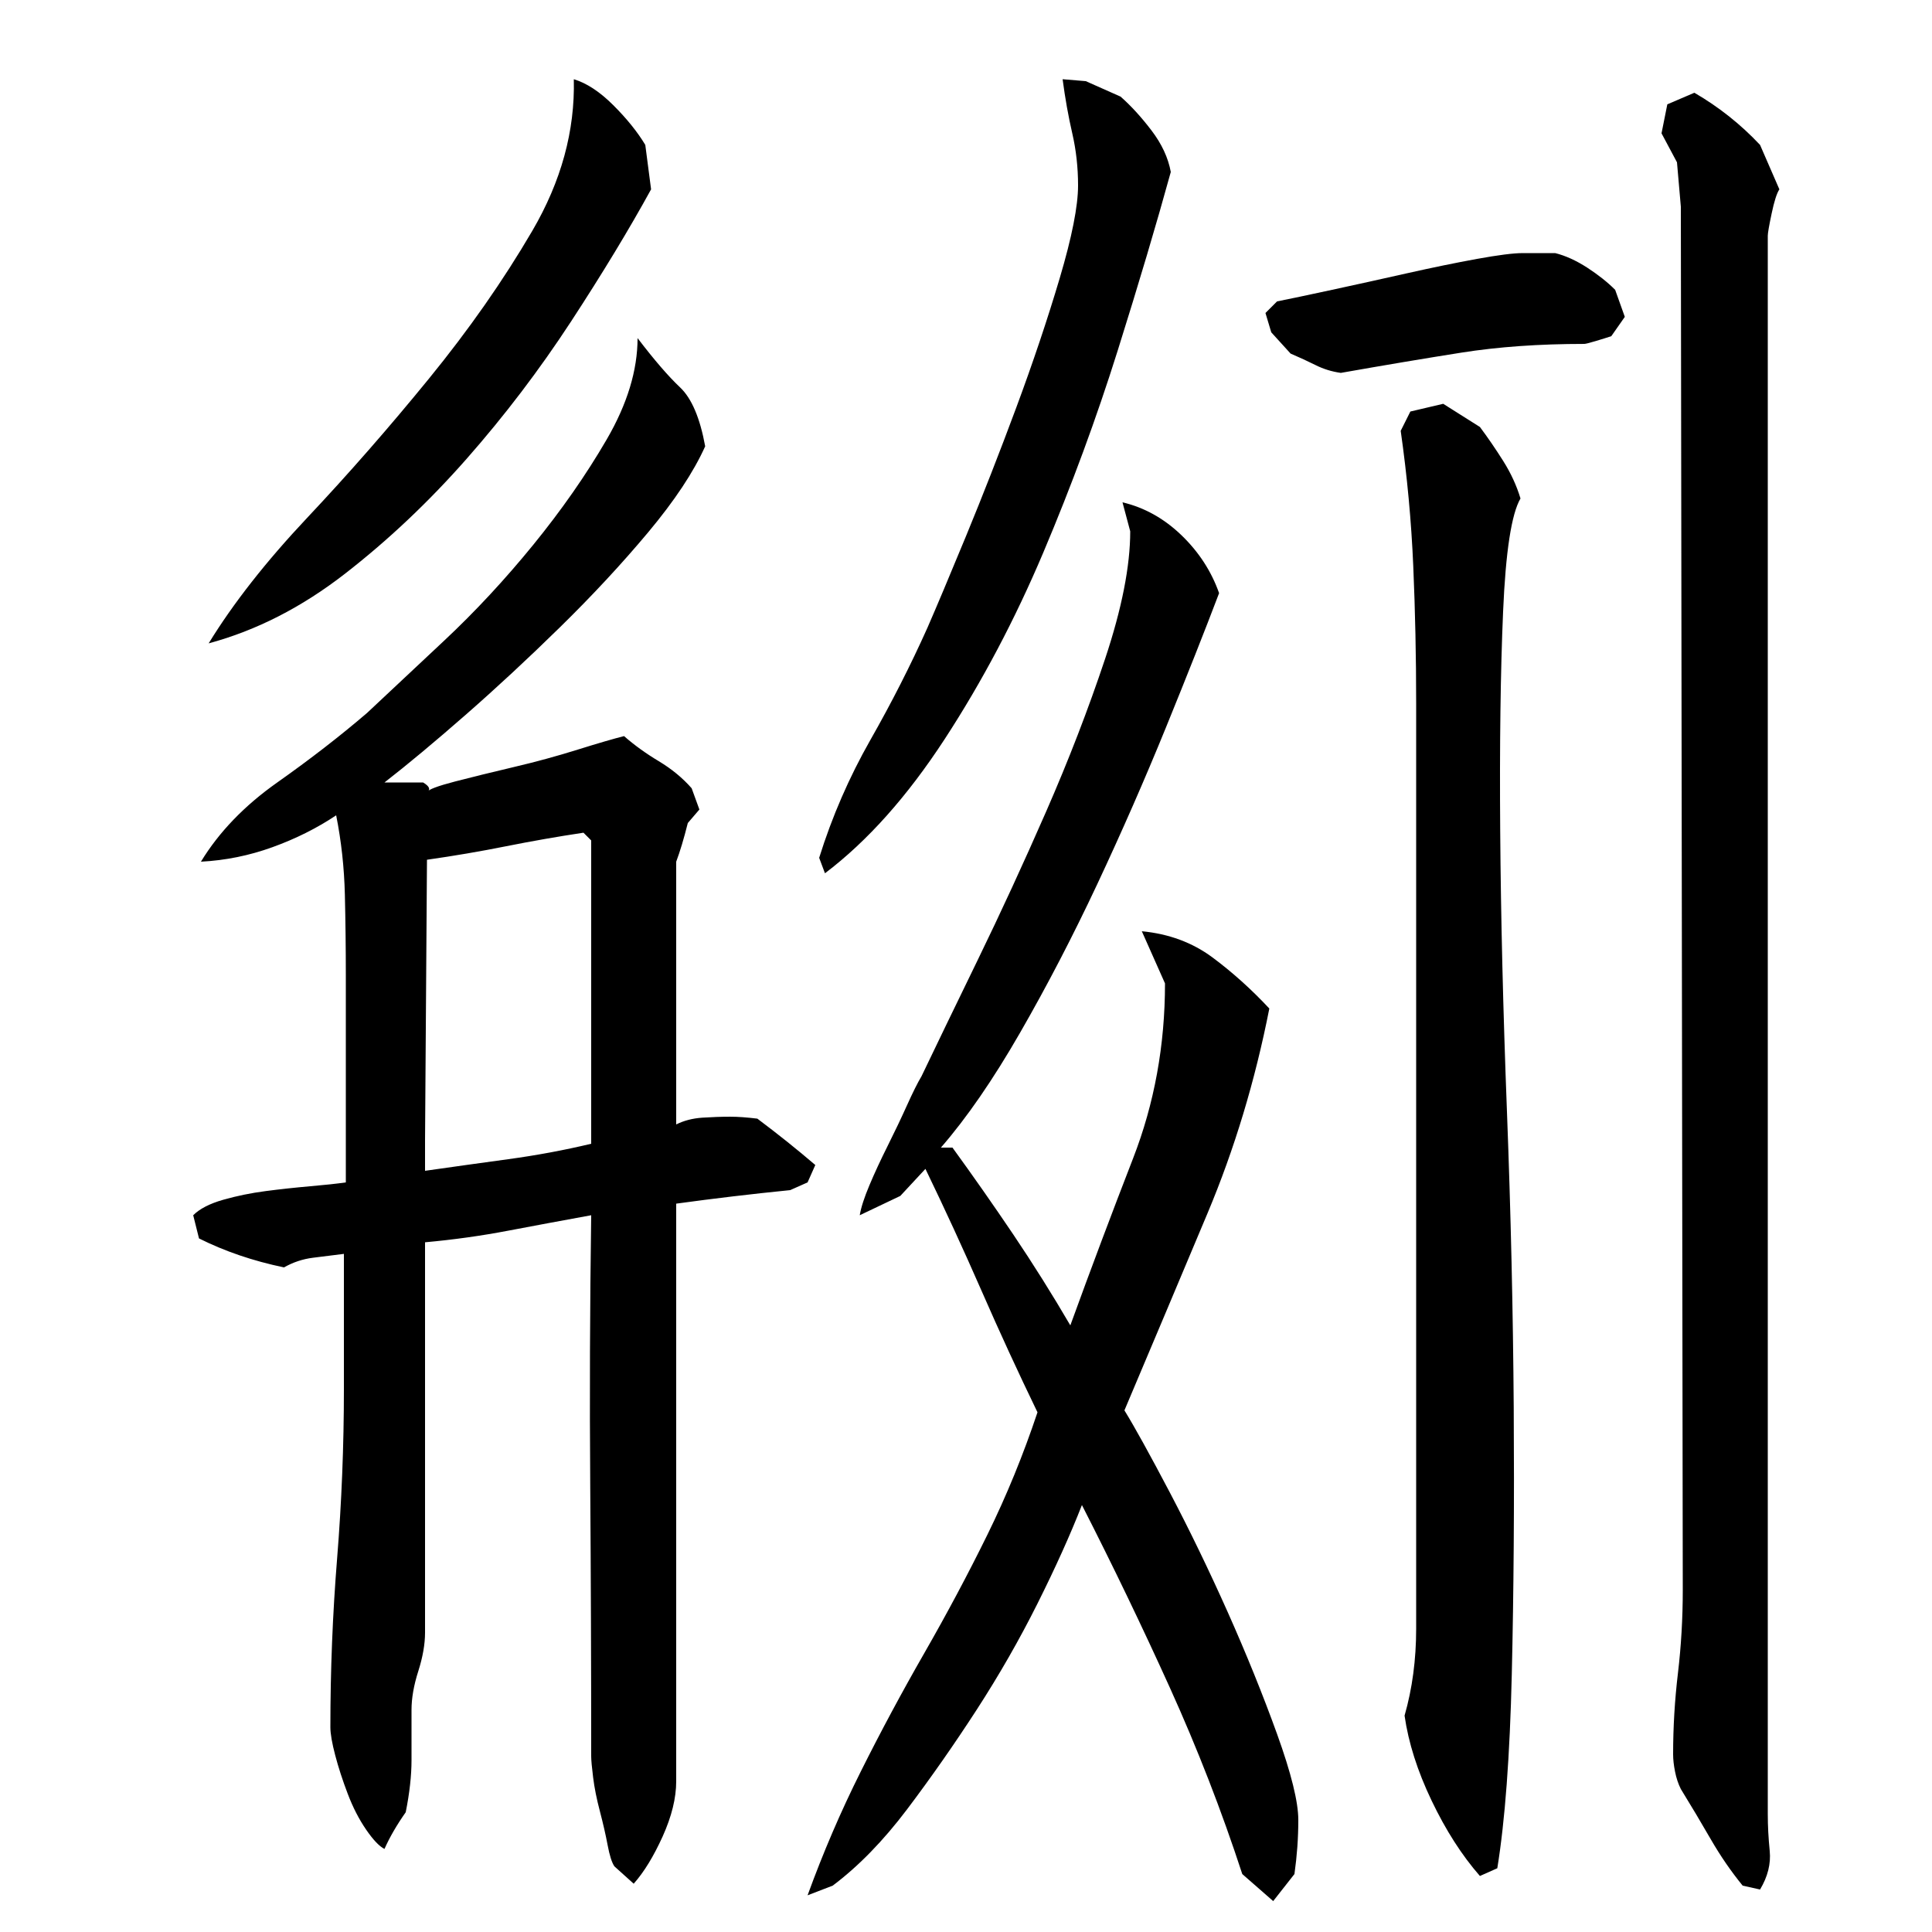
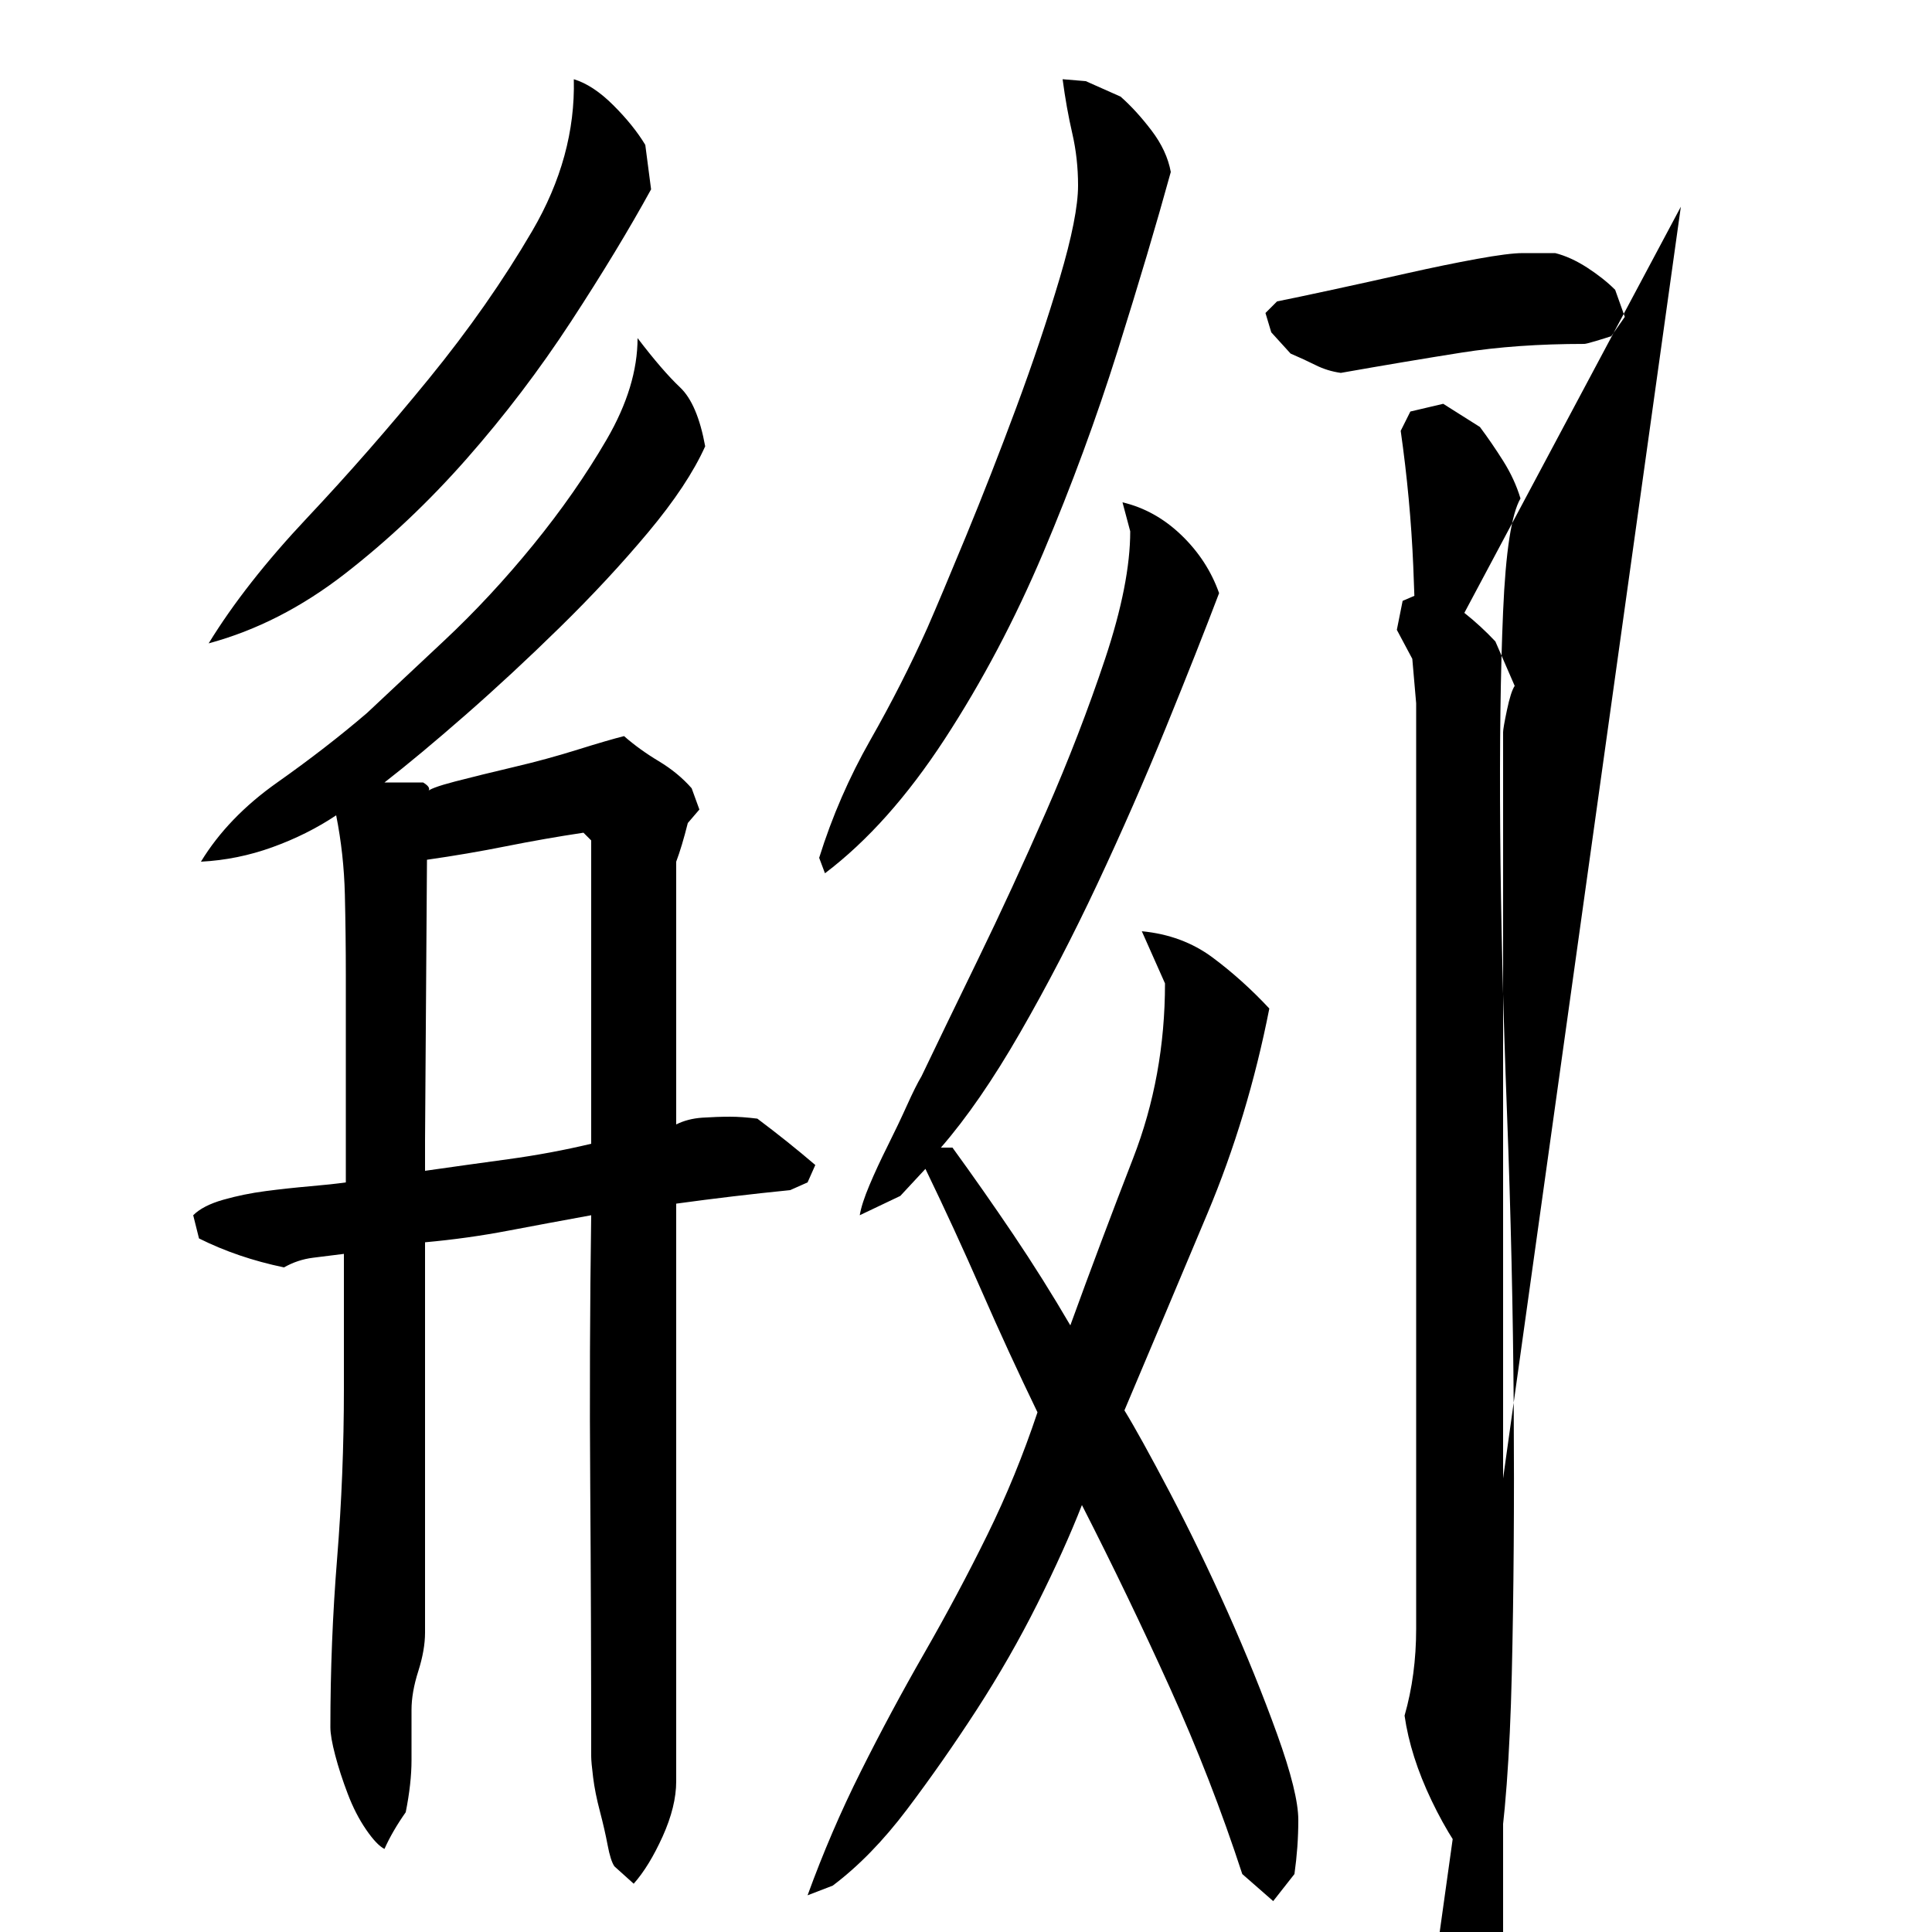
<svg xmlns="http://www.w3.org/2000/svg" version="1.1" id="图层_1" x="0px" y="0px" width="1000px" height="1000px" viewBox="0 0 1000 1000" enable-background="new 0 0 1000 1000" xml:space="preserve">
-   <path d="M219.002,405.006c3.328,2,4,3.672,2,5c0.656-1.328,5.5-3.156,14.5-5.5c9-2.328,19.156-4.828,30.5-7.5  c11.328-2.656,22.328-5.656,33-9c10.656-3.328,18.656-5.656,24-7c5.328,4.672,11.328,9,18,13c6.656,4,12.328,8.672,17,14l4,11l-6,7  c-2,8-4,14.672-6,20v136c4-2,8.5-3.156,13.5-3.5c5-0.328,9.828-0.5,14.5-0.5c4,0,8.656,0.344,14,1c5.328,4,10.5,8,15.5,12  s9.828,8,14.5,12l-4,9l-9,4c-20,2-39.672,4.344-59,7v299c0,8.656-2.344,18.156-7,28.5c-4.672,10.328-9.672,18.5-15,24.5l-10-9  c-1.344-2-2.5-5.672-3.5-11c-1-5.344-2.344-11.172-4-17.5c-1.672-6.344-2.844-12.172-3.5-17.5c-0.672-5.344-1-9-1-11  c0-47.328-0.172-94-0.5-140c-0.344-46-0.172-92.656,0.5-140c-14.672,2.672-29,5.344-43,8c-14,2.672-28.344,4.672-43,6v202  c0,6-1.172,12.672-3.5,20c-2.344,7.344-3.5,14-3.5,20c0,9.328,0,18,0,26s-1,17-3,27c-4.672,6.656-8.344,13-11,19  c-2.672-1.344-5.844-4.672-9.5-10c-3.672-5.344-6.844-11.5-9.5-18.5c-2.672-7-4.844-13.672-6.5-20c-1.672-6.344-2.5-11.172-2.5-14.5  c0-29.328,1.156-58.5,3.5-87.5c2.328-29,3.5-58.156,3.5-87.5v-70c-5.344,0.672-10.672,1.344-16,2c-5.344,0.672-10.344,2.344-15,5  c-16-3.328-30.672-8.328-44-15l-3-12c3.328-3.328,8.5-6,15.5-8s14.328-3.5,22-4.5c7.656-1,15.328-1.828,23-2.5  c7.656-0.656,13.828-1.328,18.5-2v-107c0-14-0.172-28-0.5-42c-0.344-14-1.844-27.656-4.5-41c-10,6.672-21,12.172-33,16.5  c-12,4.344-24.344,6.844-37,7.5c9.328-15.328,22.5-29,39.5-41s32.5-24,46.5-36c10.656-10,24-22.5,40-37.5s31.328-31.5,46-49.5  c14.656-18,27.328-36.156,38-54.5c10.656-18.328,16-35.828,16-52.5c8.656,11.344,16,19.844,22,25.5c6,5.672,10.328,15.844,13,30.5  c-6,13.344-15.844,28.172-29.5,44.5c-13.672,16.344-28.844,32.672-45.5,49c-16.672,16.344-33,31.5-49,45.5s-30,25.672-42,35H219.002  z M337.002,98.006c-11.344,20.672-25.172,43.5-41.5,68.5c-16.344,25-34.344,48.672-54,71c-19.672,22.344-40.672,42.172-63,59.5  c-22.344,17.344-45.844,29.344-70.5,36c12.656-20.656,29.656-42.328,51-65c21.328-22.656,42.328-46.656,63-72  c20.656-25.328,38.5-50.828,53.5-76.5c15-25.656,22.156-51.828,21.5-78.5c6.656,2,13.5,6.5,20.5,13.5s12.5,13.844,16.5,20.5  L337.002,98.006z M220.002,606.006c14-2,28.328-4,43-6c14.656-2,29-4.656,43-8v-157l-4-4c-13.344,2-26.672,4.344-40,7  c-13.344,2.672-27,5-41,7l-1,145V606.006z M493.002,594.006c10.656,14.672,21.156,29.672,31.5,45c10.328,15.344,20.156,31,29.5,47  c10.656-29.328,21.5-58.156,32.5-86.5c11-28.328,16.5-58.5,16.5-90.5l-12-27c14,1.344,26.156,5.844,36.5,13.5  c10.328,7.672,20.156,16.5,29.5,26.5c-7.344,37.344-18,72.672-32,106c-14,33.344-28.344,67.344-43,102  c5.328,8.672,13.156,22.844,23.5,42.5c10.328,19.672,20.328,40.344,30,62c9.656,21.672,18.156,42.672,25.5,63  c7.328,20.328,11,35.156,11,44.5c0,4.656-0.172,9.328-0.5,14c-0.344,4.656-0.844,9.328-1.5,14l-11,14l-16-14  c-10.672-32.672-23.172-64.844-37.5-96.5c-14.344-31.656-29.5-63.156-45.5-94.5c-6,15.344-13.672,32.344-23,51  c-9.344,18.672-19.844,37-31.5,55c-11.672,18-23.672,35.156-36,51.5c-12.344,16.328-25.172,29.5-38.5,39.5l-13,5  c8-22,17.156-43.344,27.5-64c10.328-20.672,21.328-41.156,33-61.5c11.656-20.328,22.5-40.656,32.5-61c10-20.328,18.656-41.5,26-63.5  c-10-20.656-19.672-41.656-29-63c-9.344-21.328-19-42.328-29-63l-13,14l-21,10c0.656-4,2.328-9.156,5-15.5  c2.656-6.328,5.828-13.156,9.5-20.5c3.656-7.328,7-14.328,10-21c3-6.656,5.5-11.656,7.5-15c7.328-15.328,17-35.328,29-60  c12-24.656,23.828-50.328,35.5-77c11.656-26.656,21.828-53,30.5-79c8.656-26,13-48,13-66l-4-15c11.328,2.672,21.5,8.344,30.5,17  c9,8.672,15.5,18.672,19.5,30c-7.344,19.344-16.5,42.5-27.5,69.5s-22.844,54-35.5,81c-12.672,27-26,52.672-40,77  c-14,24.344-27.672,44.172-41,59.5H493.002z M424.002,444.006c6.656-21.328,15.5-41.656,26.5-61c11-19.328,20.828-38.656,29.5-58  c4.656-10.656,11.328-26.5,20-47.5c8.656-21,17.328-43.156,26-66.5c8.656-23.328,16.156-45.656,22.5-67  c6.328-21.328,9.5-37.328,9.5-48c0-9.328-1-18.328-3-27c-2-8.656-3.672-18-5-28l12,1l18,8c5.328,4.672,10.656,10.5,16,17.5  c5.328,7,8.656,14.172,10,21.5c-7.344,26.672-16.5,57.5-27.5,92.5s-23.844,69.844-38.5,104.5c-14.672,34.672-31.672,66.844-51,96.5  c-19.344,29.672-40,52.844-62,69.5L424.002,444.006z M820.002,178.006c-23.344,0-44.5,1.5-63.5,4.5s-39.844,6.5-62.5,10.5  c-4.672-0.656-9-2-13-4s-8.344-4-13-6l-10-11l-3-10l6-6c6.656-1.328,16.156-3.328,28.5-6c12.328-2.656,25.156-5.5,38.5-8.5  c13.328-3,25.5-5.5,36.5-7.5s18.828-3,23.5-3h17c5.328,1.344,10.828,3.844,16.5,7.5c5.656,3.672,10.5,7.5,14.5,11.5l5,14l-7,10  c-2,0.672-4.672,1.5-8,2.5C822.658,177.506,820.658,178.006,820.002,178.006z M733.002,364.006c0-24-0.5-47.656-1.5-71  c-1-23.328-3.172-46.656-6.5-70l5-10l17-4l19,12c4,5.344,8,11.172,12,17.5c4,6.344,7,12.844,9,19.5c-4.672,8-7.672,27.5-9,58.5  c-1.344,31-1.844,68.844-1.5,113.5c0.328,44.672,1.5,93.172,3.5,145.5c2,52.344,3.156,103.344,3.5,153c0.328,49.672,0,95.672-1,138  s-3.5,75.828-7.5,100.5l-9,4c-9.344-10.672-17.672-23.672-25-39c-7.344-15.344-12-30-14-44c4-14,6-29,6-45V364.006z   M870.002,107.006l-2-23l-8-15l3-15l14-6c12.656,7.344,24,16.344,34,27l10,23c-1.344,2-2.672,6.172-4,12.5  c-1.344,6.344-2,10.172-2,11.5v817c0,6,0.328,12.328,1,19c0.656,6.656-1,13.328-5,20l-9-2c-6-7.344-11.5-15.344-16.5-24  c-5-8.672-10.172-17.344-15.5-26c-1.344-2.672-2.344-5.672-3-9c-0.672-3.344-1-6.344-1-9c0-14,0.828-28,2.5-42  c1.656-14,2.5-28.328,2.5-43L870.002,107.006z" />
+   <path d="M219.002,405.006c3.328,2,4,3.672,2,5c0.656-1.328,5.5-3.156,14.5-5.5c9-2.328,19.156-4.828,30.5-7.5  c11.328-2.656,22.328-5.656,33-9c10.656-3.328,18.656-5.656,24-7c5.328,4.672,11.328,9,18,13c6.656,4,12.328,8.672,17,14l4,11l-6,7  c-2,8-4,14.672-6,20v136c4-2,8.5-3.156,13.5-3.5c5-0.328,9.828-0.5,14.5-0.5c4,0,8.656,0.344,14,1c5.328,4,10.5,8,15.5,12  s9.828,8,14.5,12l-4,9l-9,4c-20,2-39.672,4.344-59,7v299c0,8.656-2.344,18.156-7,28.5c-4.672,10.328-9.672,18.5-15,24.5l-10-9  c-1.344-2-2.5-5.672-3.5-11c-1-5.344-2.344-11.172-4-17.5c-1.672-6.344-2.844-12.172-3.5-17.5c-0.672-5.344-1-9-1-11  c0-47.328-0.172-94-0.5-140c-0.344-46-0.172-92.656,0.5-140c-14.672,2.672-29,5.344-43,8c-14,2.672-28.344,4.672-43,6v202  c0,6-1.172,12.672-3.5,20c-2.344,7.344-3.5,14-3.5,20c0,9.328,0,18,0,26s-1,17-3,27c-4.672,6.656-8.344,13-11,19  c-2.672-1.344-5.844-4.672-9.5-10c-3.672-5.344-6.844-11.5-9.5-18.5c-2.672-7-4.844-13.672-6.5-20c-1.672-6.344-2.5-11.172-2.5-14.5  c0-29.328,1.156-58.5,3.5-87.5c2.328-29,3.5-58.156,3.5-87.5v-70c-5.344,0.672-10.672,1.344-16,2c-5.344,0.672-10.344,2.344-15,5  c-16-3.328-30.672-8.328-44-15l-3-12c3.328-3.328,8.5-6,15.5-8s14.328-3.5,22-4.5c7.656-1,15.328-1.828,23-2.5  c7.656-0.656,13.828-1.328,18.5-2v-107c0-14-0.172-28-0.5-42c-0.344-14-1.844-27.656-4.5-41c-10,6.672-21,12.172-33,16.5  c-12,4.344-24.344,6.844-37,7.5c9.328-15.328,22.5-29,39.5-41s32.5-24,46.5-36c10.656-10,24-22.5,40-37.5s31.328-31.5,46-49.5  c14.656-18,27.328-36.156,38-54.5c10.656-18.328,16-35.828,16-52.5c8.656,11.344,16,19.844,22,25.5c6,5.672,10.328,15.844,13,30.5  c-6,13.344-15.844,28.172-29.5,44.5c-13.672,16.344-28.844,32.672-45.5,49c-16.672,16.344-33,31.5-49,45.5s-30,25.672-42,35H219.002  z M337.002,98.006c-11.344,20.672-25.172,43.5-41.5,68.5c-16.344,25-34.344,48.672-54,71c-19.672,22.344-40.672,42.172-63,59.5  c-22.344,17.344-45.844,29.344-70.5,36c12.656-20.656,29.656-42.328,51-65c21.328-22.656,42.328-46.656,63-72  c20.656-25.328,38.5-50.828,53.5-76.5c15-25.656,22.156-51.828,21.5-78.5c6.656,2,13.5,6.5,20.5,13.5s12.5,13.844,16.5,20.5  L337.002,98.006z M220.002,606.006c14-2,28.328-4,43-6c14.656-2,29-4.656,43-8v-157l-4-4c-13.344,2-26.672,4.344-40,7  c-13.344,2.672-27,5-41,7l-1,145V606.006z M493.002,594.006c10.656,14.672,21.156,29.672,31.5,45c10.328,15.344,20.156,31,29.5,47  c10.656-29.328,21.5-58.156,32.5-86.5c11-28.328,16.5-58.5,16.5-90.5l-12-27c14,1.344,26.156,5.844,36.5,13.5  c10.328,7.672,20.156,16.5,29.5,26.5c-7.344,37.344-18,72.672-32,106c-14,33.344-28.344,67.344-43,102  c5.328,8.672,13.156,22.844,23.5,42.5c10.328,19.672,20.328,40.344,30,62c9.656,21.672,18.156,42.672,25.5,63  c7.328,20.328,11,35.156,11,44.5c0,4.656-0.172,9.328-0.5,14c-0.344,4.656-0.844,9.328-1.5,14l-11,14l-16-14  c-10.672-32.672-23.172-64.844-37.5-96.5c-14.344-31.656-29.5-63.156-45.5-94.5c-6,15.344-13.672,32.344-23,51  c-9.344,18.672-19.844,37-31.5,55c-11.672,18-23.672,35.156-36,51.5c-12.344,16.328-25.172,29.5-38.5,39.5l-13,5  c8-22,17.156-43.344,27.5-64c10.328-20.672,21.328-41.156,33-61.5c11.656-20.328,22.5-40.656,32.5-61c10-20.328,18.656-41.5,26-63.5  c-10-20.656-19.672-41.656-29-63c-9.344-21.328-19-42.328-29-63l-13,14l-21,10c0.656-4,2.328-9.156,5-15.5  c2.656-6.328,5.828-13.156,9.5-20.5c3.656-7.328,7-14.328,10-21c3-6.656,5.5-11.656,7.5-15c7.328-15.328,17-35.328,29-60  c12-24.656,23.828-50.328,35.5-77c11.656-26.656,21.828-53,30.5-79c8.656-26,13-48,13-66l-4-15c11.328,2.672,21.5,8.344,30.5,17  c9,8.672,15.5,18.672,19.5,30c-7.344,19.344-16.5,42.5-27.5,69.5s-22.844,54-35.5,81c-12.672,27-26,52.672-40,77  c-14,24.344-27.672,44.172-41,59.5H493.002z M424.002,444.006c6.656-21.328,15.5-41.656,26.5-61c11-19.328,20.828-38.656,29.5-58  c4.656-10.656,11.328-26.5,20-47.5c8.656-21,17.328-43.156,26-66.5c8.656-23.328,16.156-45.656,22.5-67  c6.328-21.328,9.5-37.328,9.5-48c0-9.328-1-18.328-3-27c-2-8.656-3.672-18-5-28l12,1l18,8c5.328,4.672,10.656,10.5,16,17.5  c5.328,7,8.656,14.172,10,21.5c-7.344,26.672-16.5,57.5-27.5,92.5s-23.844,69.844-38.5,104.5c-14.672,34.672-31.672,66.844-51,96.5  c-19.344,29.672-40,52.844-62,69.5L424.002,444.006z M820.002,178.006c-23.344,0-44.5,1.5-63.5,4.5s-39.844,6.5-62.5,10.5  c-4.672-0.656-9-2-13-4s-8.344-4-13-6l-10-11l-3-10l6-6c6.656-1.328,16.156-3.328,28.5-6c12.328-2.656,25.156-5.5,38.5-8.5  c13.328-3,25.5-5.5,36.5-7.5s18.828-3,23.5-3h17c5.328,1.344,10.828,3.844,16.5,7.5c5.656,3.672,10.5,7.5,14.5,11.5l5,14l-7,10  c-2,0.672-4.672,1.5-8,2.5C822.658,177.506,820.658,178.006,820.002,178.006z M733.002,364.006c0-24-0.5-47.656-1.5-71  c-1-23.328-3.172-46.656-6.5-70l5-10l17-4l19,12c4,5.344,8,11.172,12,17.5c4,6.344,7,12.844,9,19.5c-4.672,8-7.672,27.5-9,58.5  c-1.344,31-1.844,68.844-1.5,113.5c0.328,44.672,1.5,93.172,3.5,145.5c2,52.344,3.156,103.344,3.5,153c0.328,49.672,0,95.672-1,138  s-3.5,75.828-7.5,100.5l-9,4c-9.344-10.672-17.672-23.672-25-39c-7.344-15.344-12-30-14-44c4-14,6-29,6-45V364.006z   l-2-23l-8-15l3-15l14-6c12.656,7.344,24,16.344,34,27l10,23c-1.344,2-2.672,6.172-4,12.5  c-1.344,6.344-2,10.172-2,11.5v817c0,6,0.328,12.328,1,19c0.656,6.656-1,13.328-5,20l-9-2c-6-7.344-11.5-15.344-16.5-24  c-5-8.672-10.172-17.344-15.5-26c-1.344-2.672-2.344-5.672-3-9c-0.672-3.344-1-6.344-1-9c0-14,0.828-28,2.5-42  c1.656-14,2.5-28.328,2.5-43L870.002,107.006z" />
</svg>